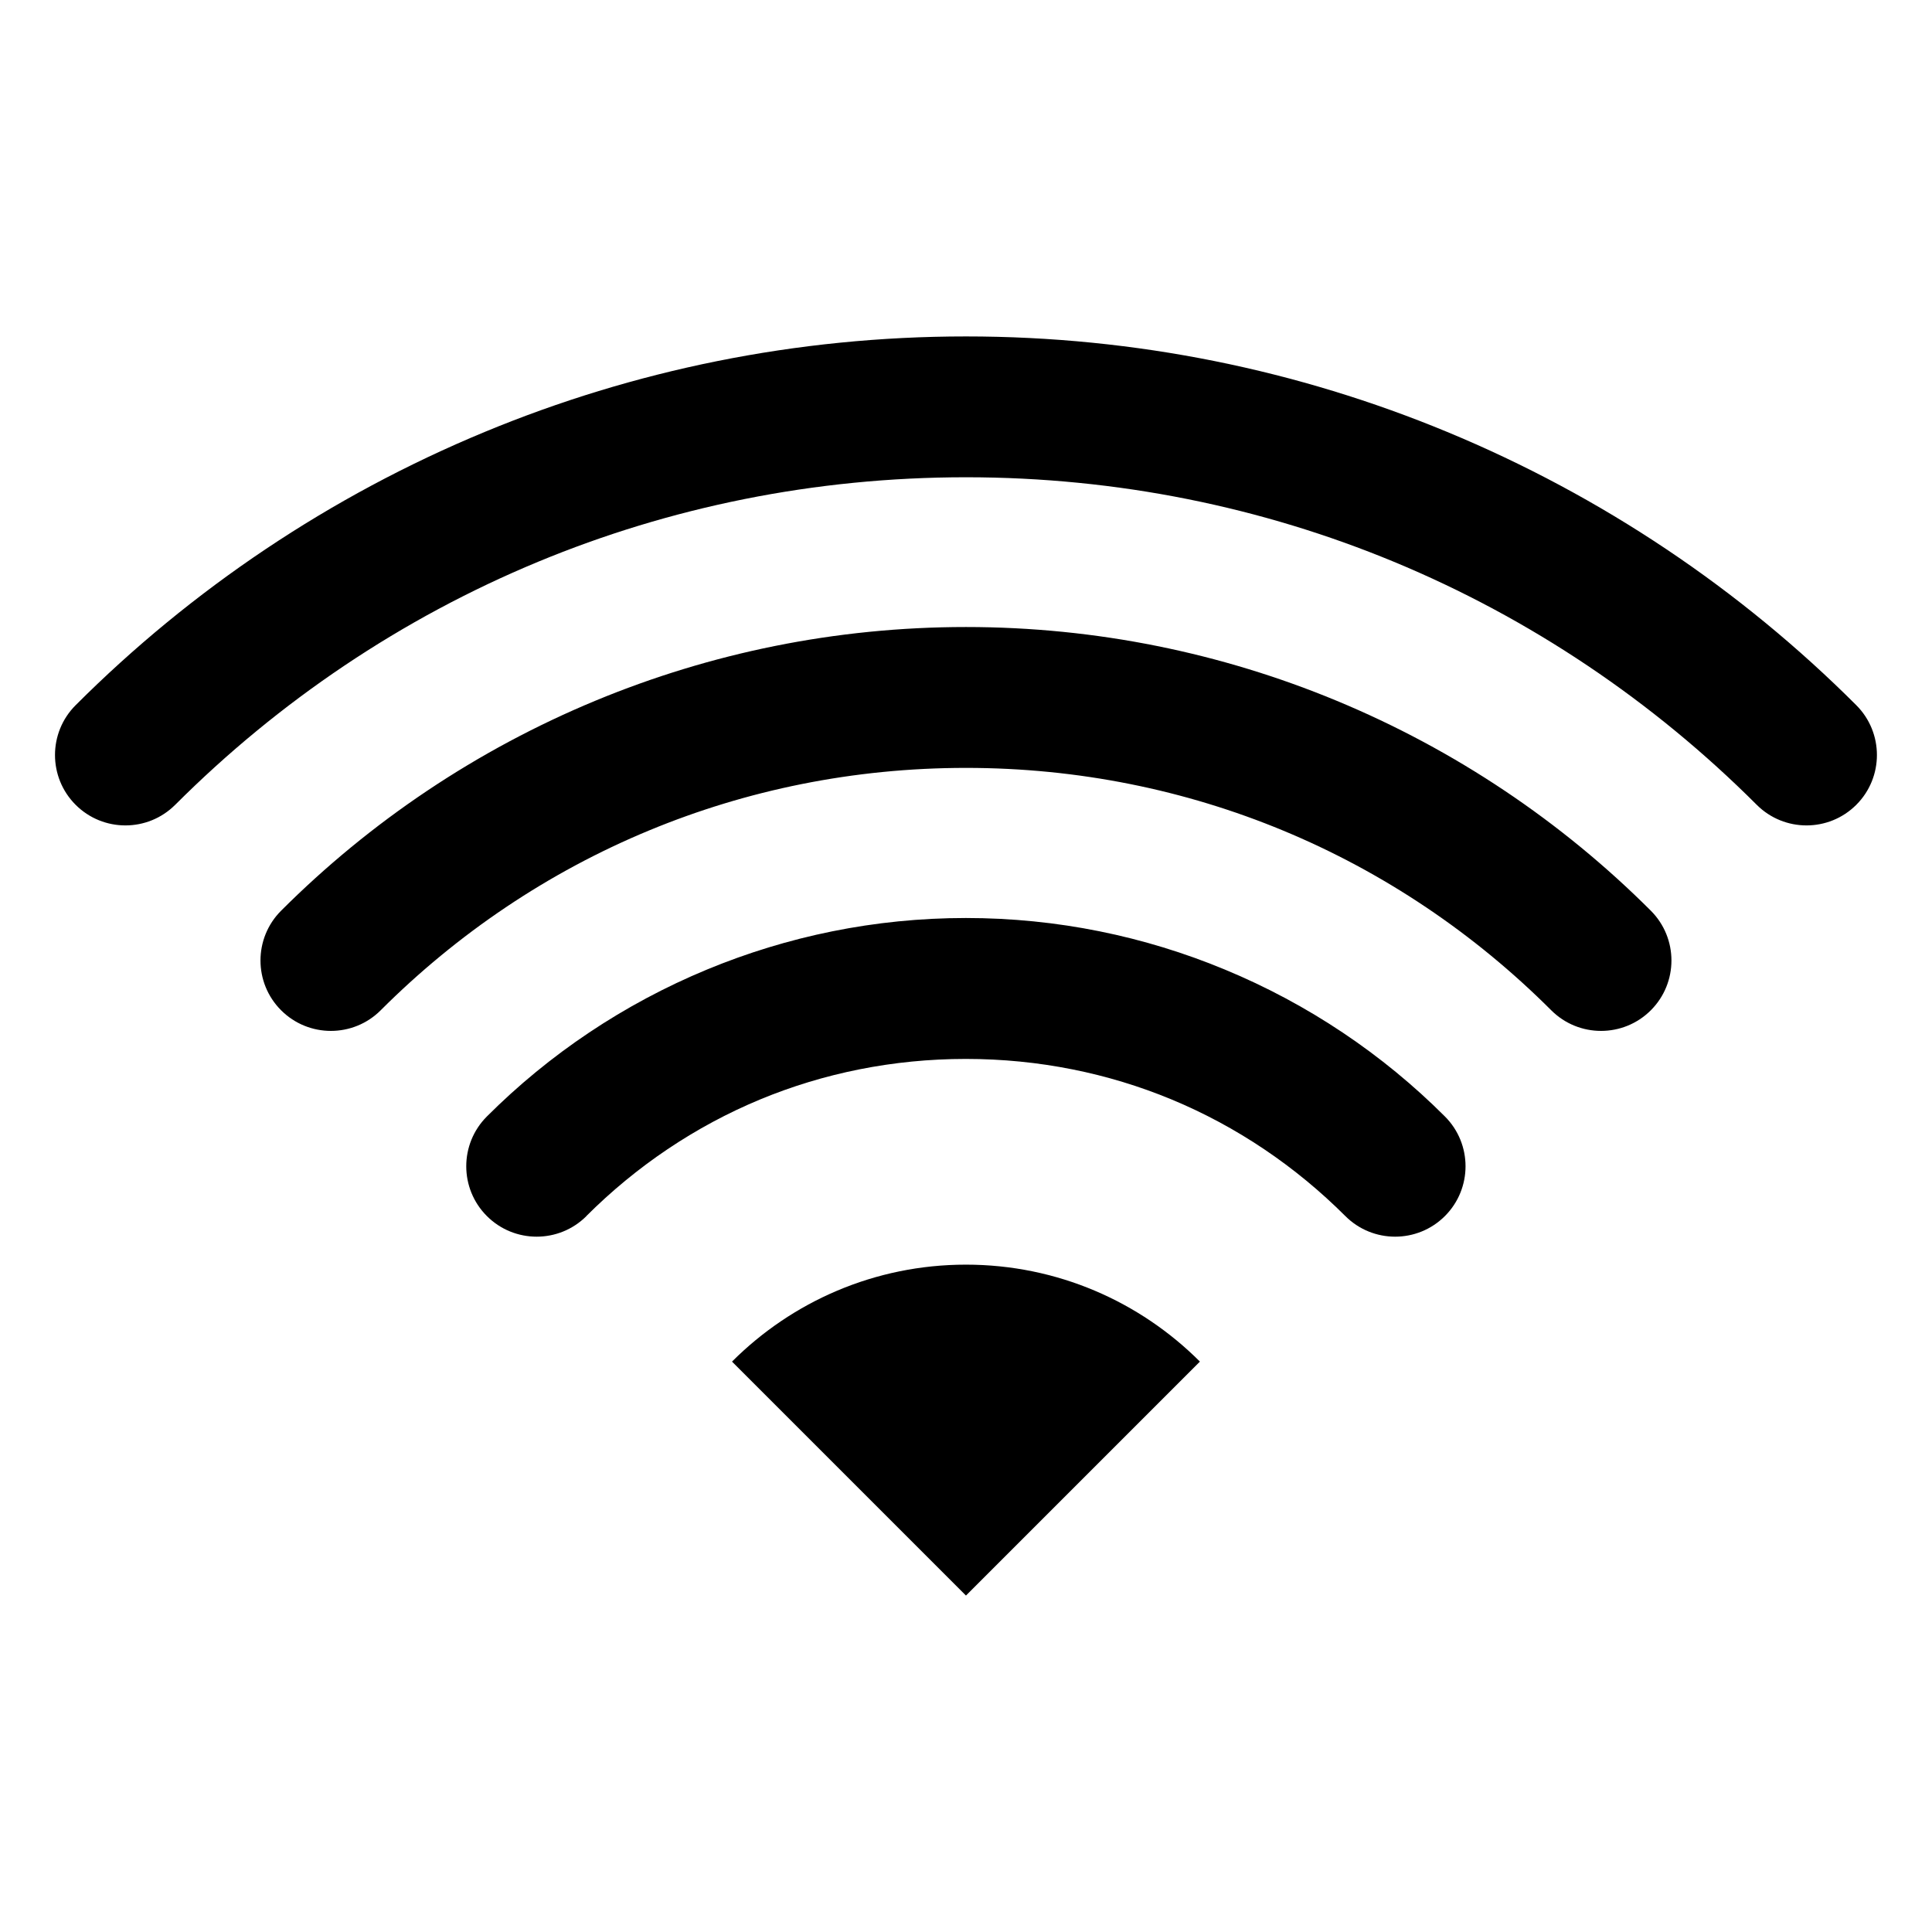
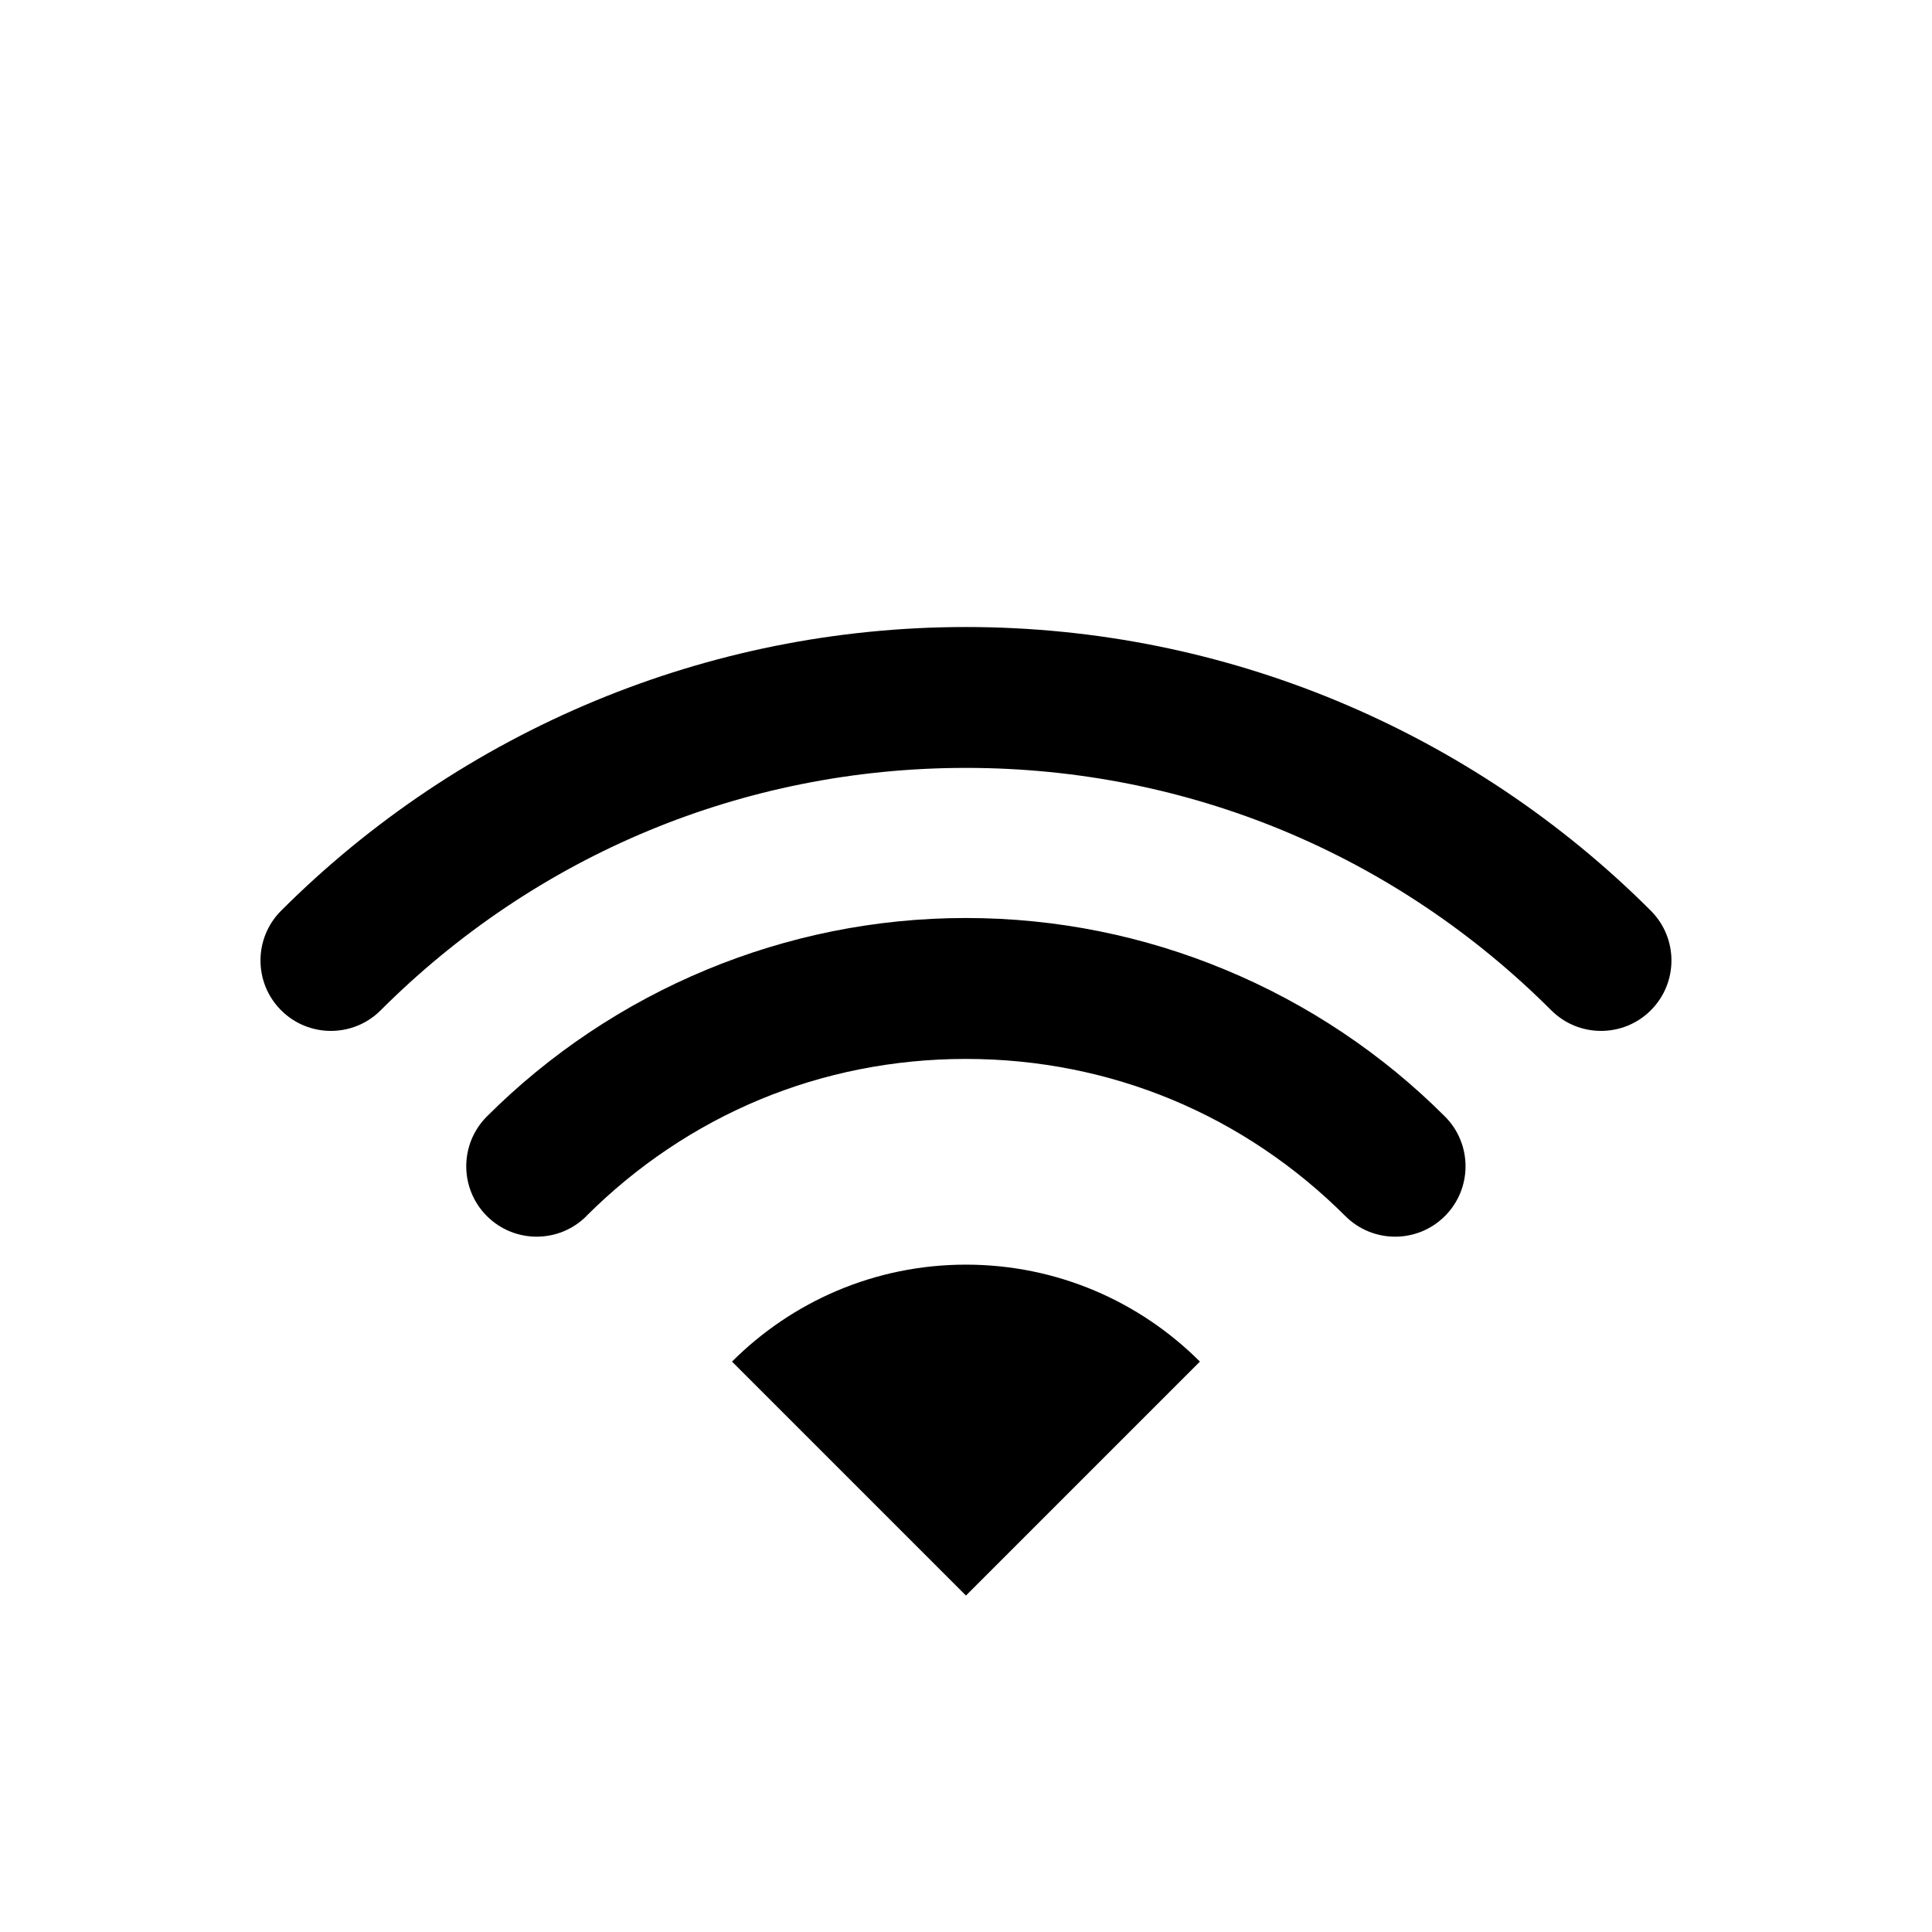
<svg xmlns="http://www.w3.org/2000/svg" fill="#000000" width="800px" height="800px" version="1.1" viewBox="144 144 512 512">
-   <path d="m337.99 504.84c15.871-15.871 37.785-25.695 62-25.695 24.215 0 46.129 9.824 62 25.695l-62 62zm-147.56-147.56c-7.285 7.285-19.105 7.285-26.391 0-7.285-7.285-7.285-19.105 0-26.391 30.684-30.684 67.457-55.453 108.4-72.414 39.387-16.324 82.465-25.316 127.55-25.316 45.086 0 88.164 8.992 127.55 25.316 40.945 16.957 77.719 41.73 108.4 72.414 7.285 7.285 7.285 19.105 0 26.391-7.285 7.285-19.105 7.285-26.391 0-27.402-27.402-60.02-49.426-96.156-64.402-34.84-14.434-73.141-22.398-113.4-22.398-40.266 0-78.566 7.965-113.4 22.398-36.137 14.977-68.754 37-96.156 64.402zm54.457 54.457c-7.285 7.285-19.105 7.285-26.391 0s-7.285-19.105 0-26.391c23.594-23.578 51.871-42.637 83.402-55.695 30.305-12.547 63.434-19.484 98.094-19.484 34.641 0 67.789 6.938 98.094 19.484 31.527 13.059 59.809 32.117 83.402 55.695 7.285 7.285 7.285 19.105 0 26.391-7.285 7.285-19.105 7.285-26.391 0-20.297-20.297-44.438-36.605-71.16-47.672-25.77-10.672-54.109-16.566-83.945-16.566-29.836 0-58.176 5.894-83.945 16.566-26.723 11.062-50.859 27.371-71.16 47.672zm54.531 54.531c-7.285 7.285-19.105 7.285-26.391 0s-7.285-19.105 0-26.391c16.477-16.477 36.273-29.805 58.355-38.949 21.219-8.781 44.391-13.648 68.59-13.648 24.199 0 47.383 4.852 68.59 13.648 22.098 9.145 41.883 22.477 58.355 38.949 7.285 7.285 7.285 19.105 0 26.391-7.285 7.285-19.105 7.285-26.391 0-13.195-13.18-28.824-23.762-46.113-30.926-16.688-6.906-35.066-10.715-54.457-10.715-19.375 0-37.77 3.809-54.457 10.715-17.277 7.164-32.918 17.746-46.113 30.926z" fill-rule="evenodd" />
+   <path d="m337.99 504.84c15.871-15.871 37.785-25.695 62-25.695 24.215 0 46.129 9.824 62 25.695l-62 62zm-147.56-147.56zm54.457 54.457c-7.285 7.285-19.105 7.285-26.391 0s-7.285-19.105 0-26.391c23.594-23.578 51.871-42.637 83.402-55.695 30.305-12.547 63.434-19.484 98.094-19.484 34.641 0 67.789 6.938 98.094 19.484 31.527 13.059 59.809 32.117 83.402 55.695 7.285 7.285 7.285 19.105 0 26.391-7.285 7.285-19.105 7.285-26.391 0-20.297-20.297-44.438-36.605-71.16-47.672-25.77-10.672-54.109-16.566-83.945-16.566-29.836 0-58.176 5.894-83.945 16.566-26.723 11.062-50.859 27.371-71.16 47.672zm54.531 54.531c-7.285 7.285-19.105 7.285-26.391 0s-7.285-19.105 0-26.391c16.477-16.477 36.273-29.805 58.355-38.949 21.219-8.781 44.391-13.648 68.59-13.648 24.199 0 47.383 4.852 68.59 13.648 22.098 9.145 41.883 22.477 58.355 38.949 7.285 7.285 7.285 19.105 0 26.391-7.285 7.285-19.105 7.285-26.391 0-13.195-13.18-28.824-23.762-46.113-30.926-16.688-6.906-35.066-10.715-54.457-10.715-19.375 0-37.77 3.809-54.457 10.715-17.277 7.164-32.918 17.746-46.113 30.926z" fill-rule="evenodd" />
</svg>